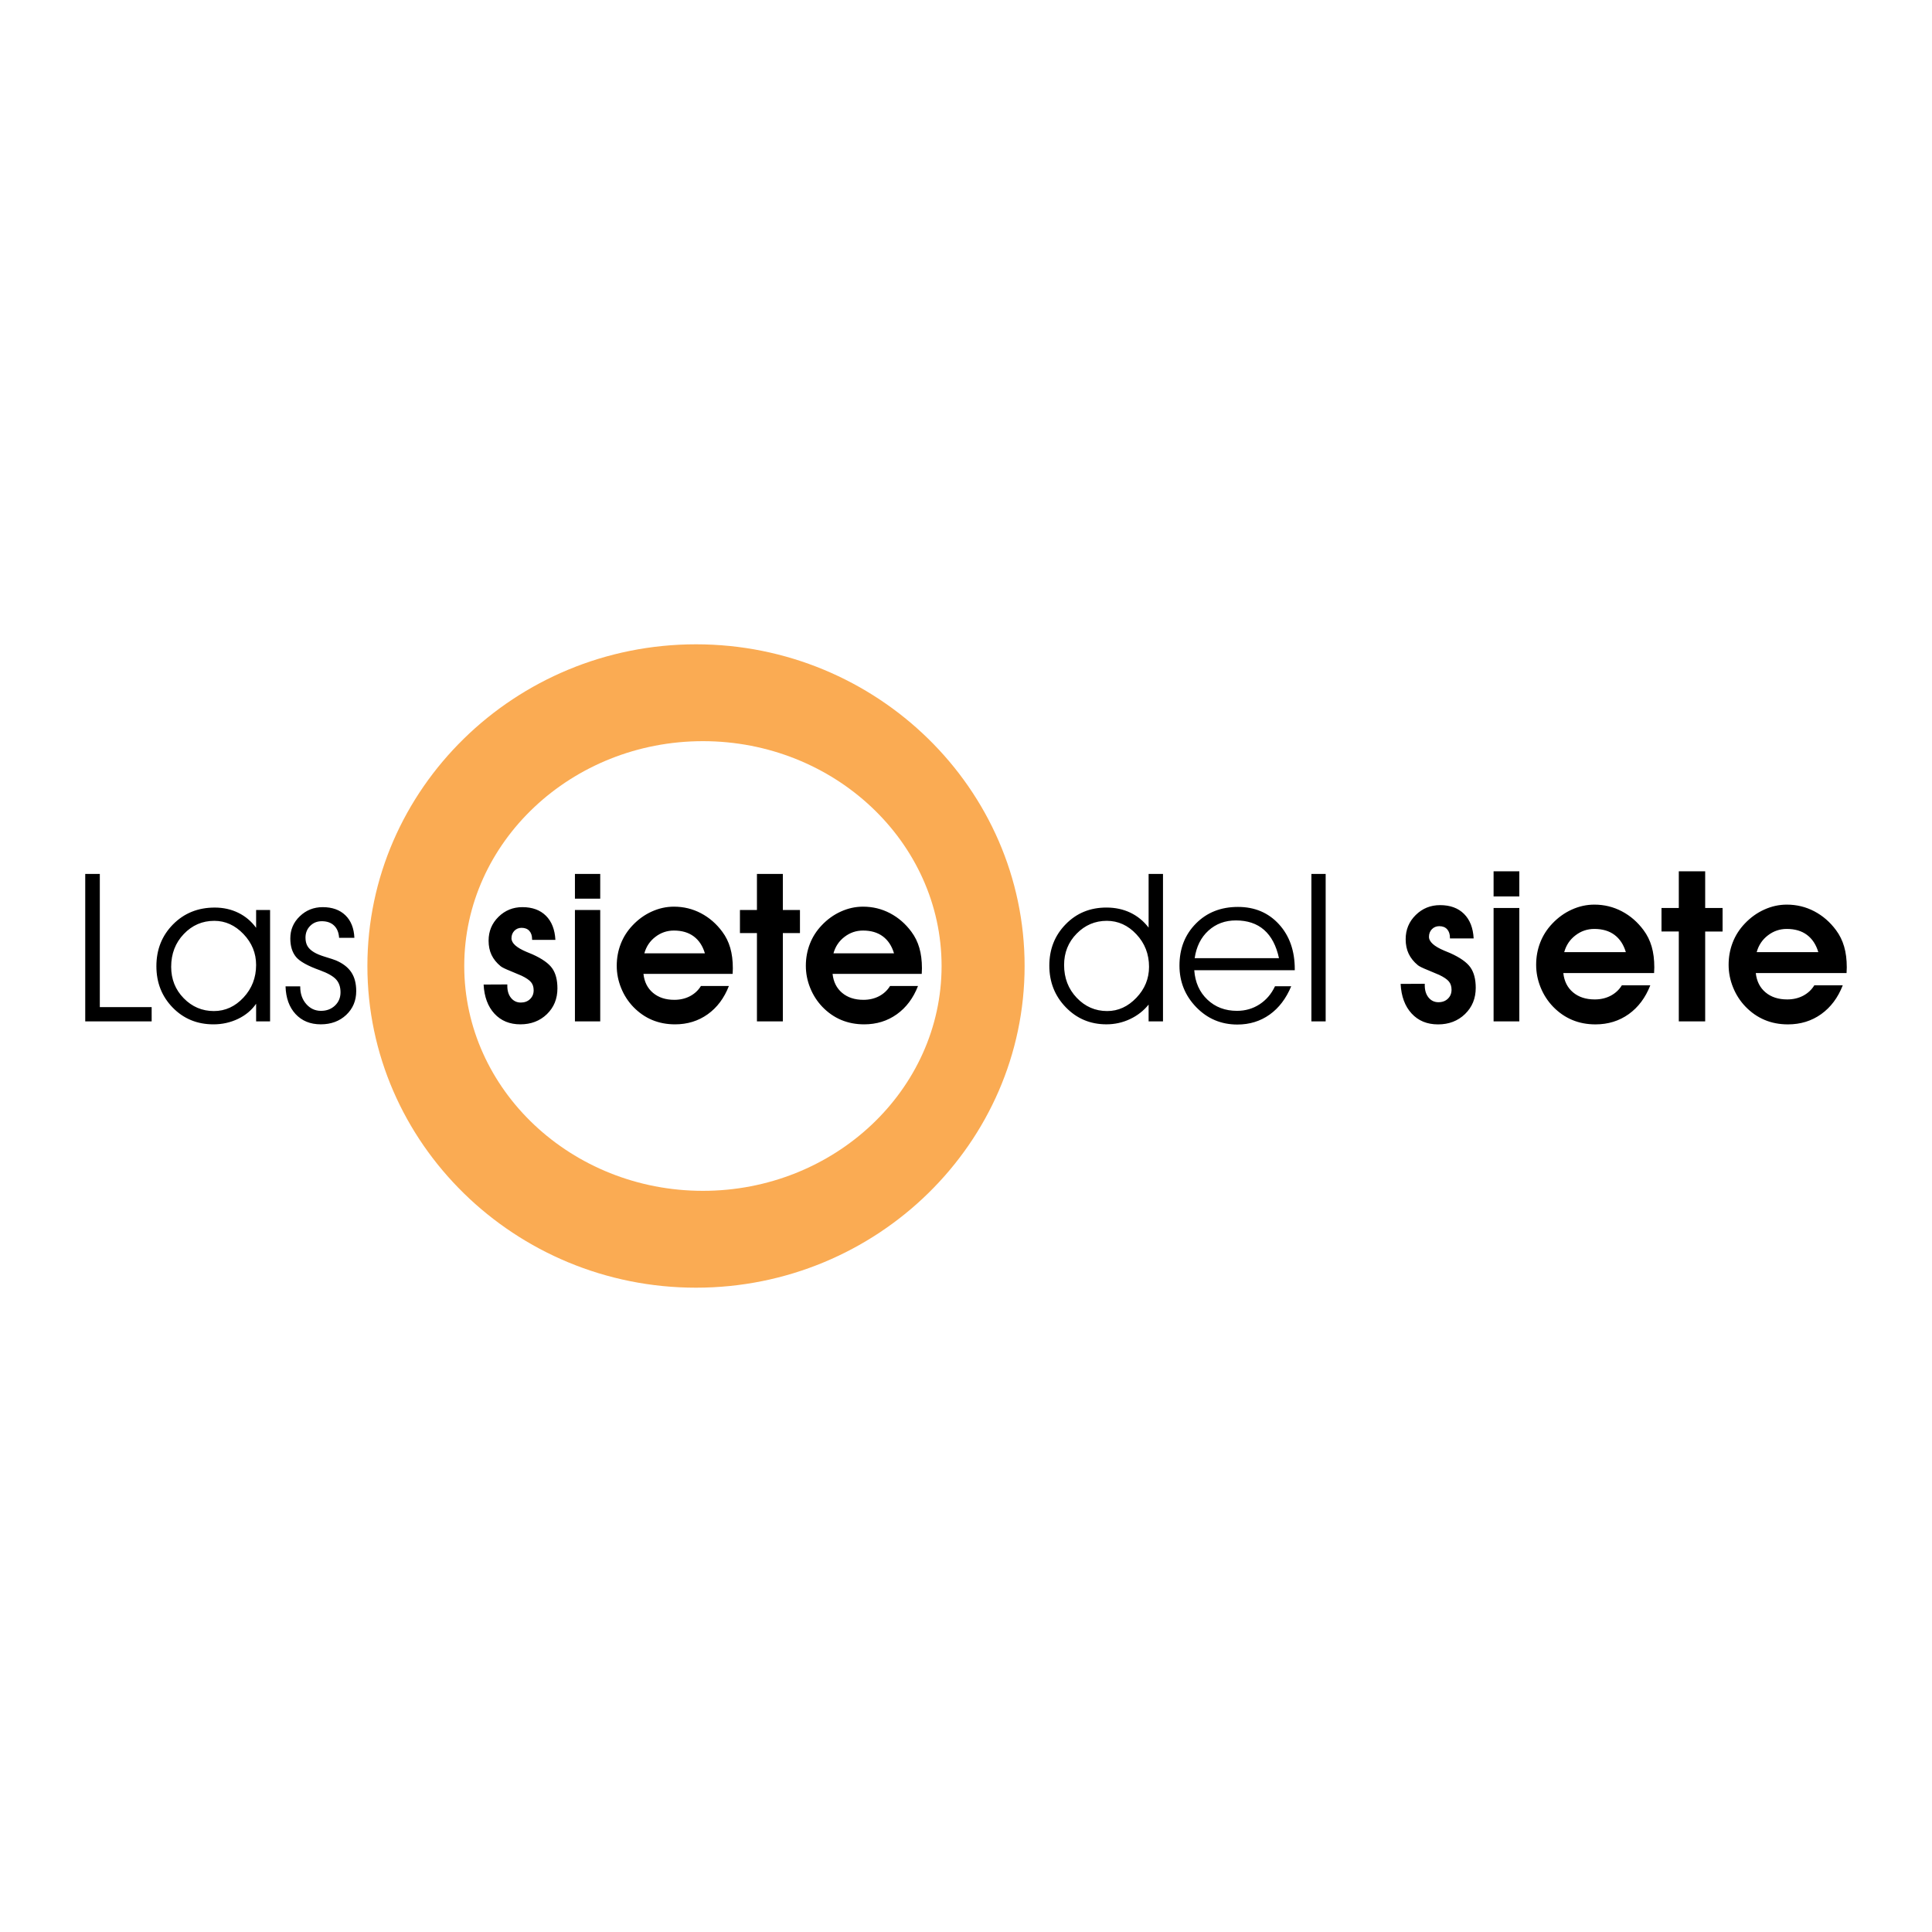
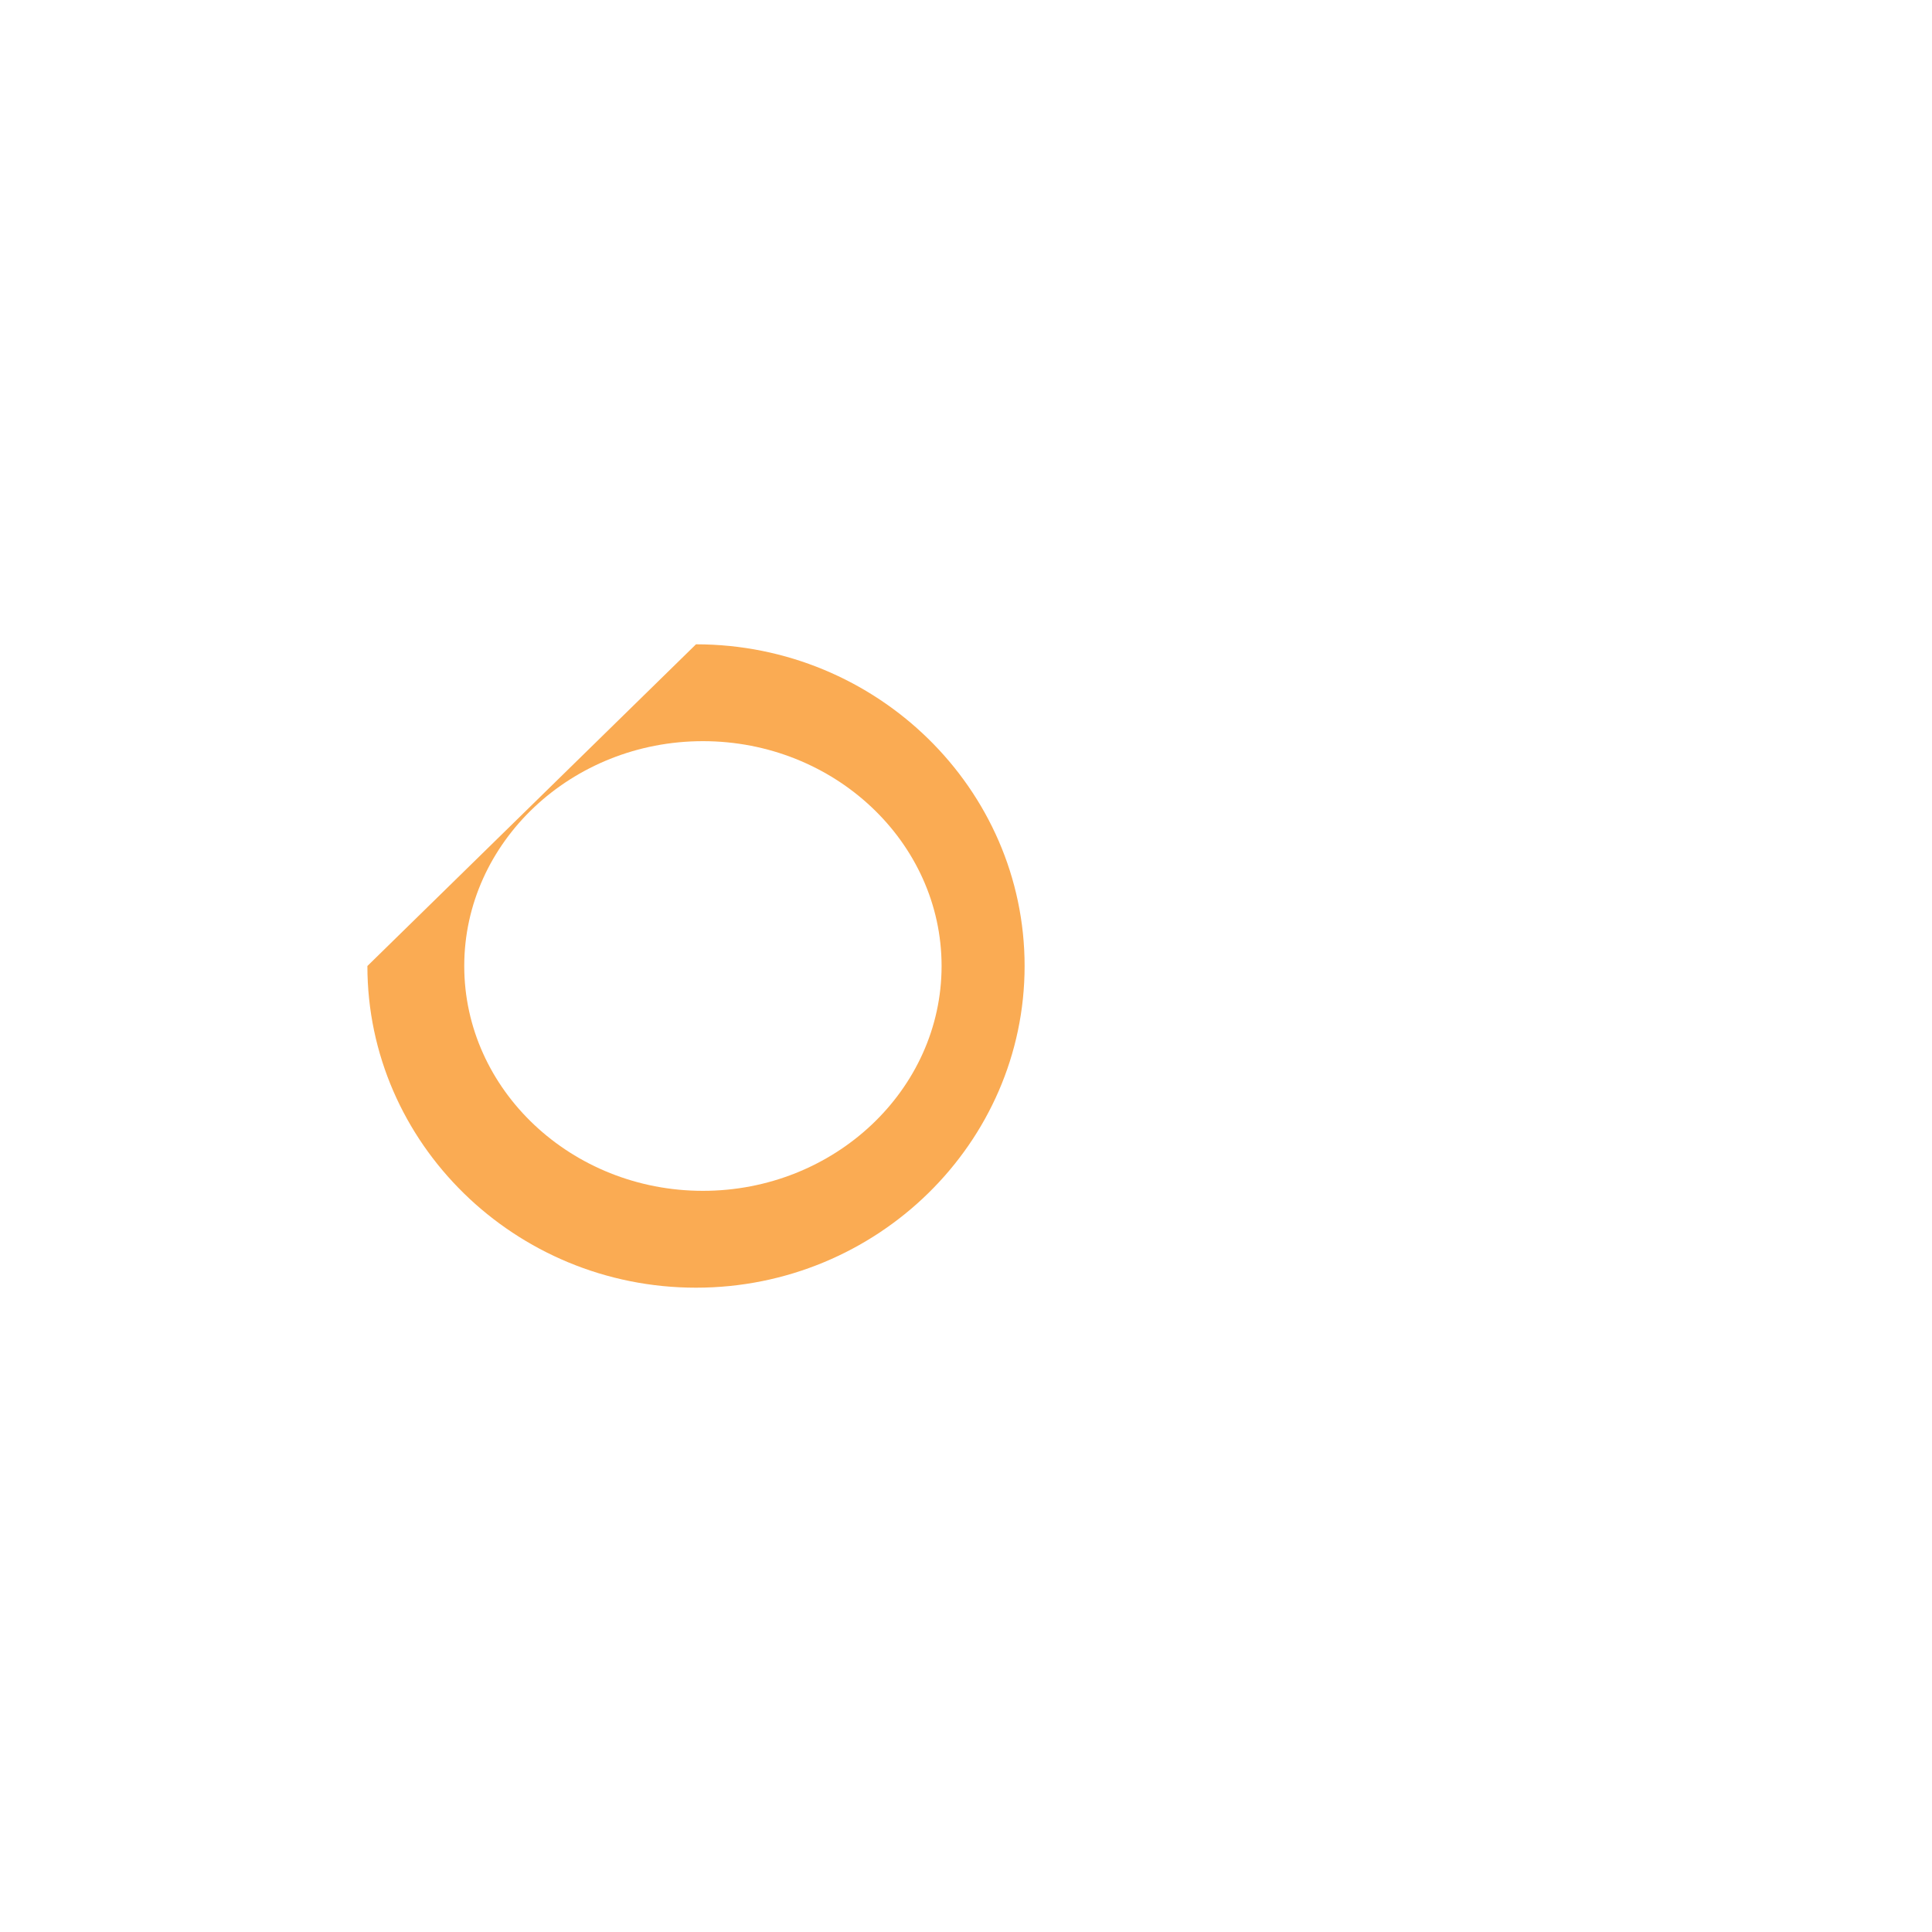
<svg xmlns="http://www.w3.org/2000/svg" version="1.0" id="Layer_1" x="0px" y="0px" width="192.756px" height="192.756px" viewBox="0 0 192.756 192.756" enable-background="new 0 0 192.756 192.756" xml:space="preserve">
  <g>
    <polygon fill-rule="evenodd" clip-rule="evenodd" fill="#FFFFFF" points="0,0 192.756,0 192.756,192.756 0,192.756 0,0  " />
-     <path fill-rule="evenodd" clip-rule="evenodd" fill="#FAAB53" d="M69.44,64.283c18.057,0,32.785,14.417,32.785,32.095   c0,17.677-14.728,32.095-32.785,32.095c-18.058,0-32.785-14.418-32.785-32.095C36.655,78.701,51.382,64.283,69.44,64.283   L69.44,64.283z" />
+     <path fill-rule="evenodd" clip-rule="evenodd" fill="#FAAB53" d="M69.44,64.283c18.057,0,32.785,14.417,32.785,32.095   c0,17.677-14.728,32.095-32.785,32.095c-18.058,0-32.785-14.418-32.785-32.095L69.44,64.283z" />
    <path fill-rule="evenodd" clip-rule="evenodd" fill="#FFFFFF" d="M70.13,73.946c13.115,0,23.812,10.077,23.812,22.432   c0,12.355-10.697,22.432-23.812,22.432c-13.115,0-23.812-10.076-23.812-22.432C46.318,84.023,57.015,73.946,70.13,73.946   L70.13,73.946z" />
-     <path fill-rule="evenodd" clip-rule="evenodd" d="M15.13,101.904H8.504V87.191h1.455v13.289h5.172V101.904L15.13,101.904z    M25.552,96.276c0-1.18-0.421-2.208-1.262-3.087c-0.841-0.879-1.813-1.317-2.91-1.317c-1.193,0-2.207,0.438-3.044,1.317   s-1.258,1.97-1.258,3.27c0,1.239,0.417,2.284,1.251,3.135c0.834,0.853,1.838,1.28,3.01,1.28c1.131,0,2.117-0.449,2.955-1.349   C25.131,98.625,25.552,97.542,25.552,96.276L25.552,96.276z M25.552,100.146c-0.445,0.642-1.044,1.142-1.803,1.508   c-0.758,0.362-1.575,0.545-2.451,0.545c-1.627,0-2.985-0.56-4.068-1.673c-1.086-1.114-1.627-2.49-1.627-4.129   c0-1.663,0.555-3.052,1.662-4.173c1.106-1.118,2.493-1.676,4.158-1.676c0.854,0,1.637,0.172,2.351,0.521   c0.713,0.349,1.306,0.849,1.779,1.5v-1.78h1.393v11.116h-1.393V100.146L25.552,100.146z M28.489,98.407h1.465v0.041   c0,0.693,0.2,1.267,0.597,1.722s0.889,0.683,1.475,0.683c0.559,0,1.021-0.176,1.393-0.524c0.369-0.352,0.555-0.793,0.555-1.324   s-0.145-0.959-0.438-1.283c-0.293-0.323-0.824-0.627-1.593-0.91c-1.23-0.438-2.037-0.886-2.413-1.342   c-0.376-0.458-0.565-1.072-0.565-1.842c0-0.869,0.313-1.607,0.945-2.21c0.627-0.607,1.393-0.911,2.285-0.911   c0.952,0,1.704,0.269,2.262,0.807c0.559,0.541,0.858,1.293,0.9,2.255h-1.524c-0.034-0.528-0.2-0.935-0.5-1.224   c-0.3-0.29-0.71-0.435-1.227-0.435c-0.465,0-0.852,0.155-1.162,0.469c-0.311,0.314-0.465,0.704-0.465,1.169   c0,0.331,0.065,0.607,0.193,0.835c0.127,0.224,0.338,0.427,0.634,0.61c0.269,0.168,0.662,0.331,1.179,0.486   c0.514,0.155,0.858,0.27,1.034,0.342c0.693,0.296,1.204,0.69,1.531,1.183c0.328,0.493,0.49,1.117,0.49,1.88   c0,0.955-0.335,1.748-1,2.376c-0.665,0.624-1.513,0.938-2.534,0.938c-1.044,0-1.882-0.342-2.517-1.024   C28.854,100.487,28.523,99.566,28.489,98.407L28.489,98.407z M50.615,98.218v0.151c0,0.49,0.124,0.891,0.373,1.197   c0.251,0.307,0.576,0.459,0.972,0.459c0.376,0,0.687-0.114,0.924-0.346c0.238-0.228,0.359-0.521,0.359-0.876   c0-0.331-0.086-0.604-0.262-0.813c-0.176-0.211-0.489-0.425-0.941-0.642c-0.259-0.114-0.634-0.272-1.131-0.476   c-0.5-0.2-0.821-0.358-0.962-0.473c-0.41-0.338-0.71-0.714-0.907-1.127c-0.196-0.414-0.293-0.89-0.293-1.421   c0-0.938,0.328-1.728,0.986-2.376c0.655-0.645,1.452-0.969,2.386-0.969c0.989,0,1.772,0.286,2.348,0.859   c0.576,0.572,0.89,1.376,0.945,2.407h-2.324V93.71c0-0.355-0.093-0.635-0.276-0.838c-0.186-0.203-0.445-0.303-0.772-0.303   c-0.29,0-0.531,0.1-0.724,0.296c-0.189,0.2-0.286,0.449-0.286,0.745c0,0.486,0.497,0.935,1.493,1.355   c0.262,0.107,0.466,0.19,0.607,0.252c0.955,0.431,1.61,0.893,1.962,1.39c0.348,0.492,0.523,1.162,0.523,2.003   c0,1.039-0.351,1.894-1.051,2.574c-0.7,0.675-1.583,1.014-2.645,1.014c-1.072,0-1.934-0.355-2.592-1.069   c-0.655-0.714-1.013-1.684-1.076-2.9L50.615,98.218L50.615,98.218z M59.885,89.658h-2.524v-2.466h2.524V89.658L59.885,89.658z    M57.361,101.904V90.789h2.524v11.116H57.361L57.361,101.904z M70.328,95.114c-0.221-0.742-0.593-1.304-1.117-1.693   c-0.521-0.387-1.179-0.58-1.972-0.58c-0.689,0-1.303,0.21-1.848,0.628c-0.548,0.417-0.914,0.965-1.104,1.645H70.328L70.328,95.114z    M64.198,97.166c0.086,0.8,0.407,1.435,0.955,1.894c0.548,0.462,1.258,0.693,2.127,0.693c0.575,0,1.096-0.121,1.558-0.362   c0.462-0.245,0.828-0.583,1.096-1.021h2.789c-0.472,1.211-1.175,2.152-2.117,2.825c-0.938,0.669-2.023,1.004-3.258,1.004   c-0.828,0-1.589-0.146-2.286-0.438s-1.32-0.728-1.875-1.3c-0.524-0.545-0.931-1.177-1.22-1.894   c-0.29-0.718-0.435-1.452-0.435-2.208c0-0.775,0.134-1.503,0.4-2.187c0.266-0.686,0.658-1.3,1.176-1.845   c0.565-0.601,1.207-1.062,1.92-1.383c0.714-0.324,1.448-0.486,2.21-0.486c0.962,0,1.862,0.217,2.696,0.655   c0.834,0.438,1.545,1.055,2.13,1.849c0.359,0.479,0.621,1.015,0.793,1.607c0.172,0.593,0.258,1.273,0.258,2.042   c0,0.059-0.003,0.152-0.01,0.276c-0.007,0.127-0.01,0.217-0.01,0.279H64.198L64.198,97.166z M75.52,101.904v-8.812h-1.696v-2.304   h1.696v-3.597h2.585v3.597h1.707v2.304h-1.707v8.812H75.52L75.52,101.904z M89.196,95.114c-0.221-0.742-0.594-1.304-1.117-1.693   c-0.521-0.387-1.179-0.58-1.972-0.58c-0.69,0-1.303,0.21-1.848,0.628c-0.548,0.417-0.914,0.965-1.104,1.645H89.196L89.196,95.114z    M83.066,97.166c0.086,0.8,0.407,1.435,0.955,1.894c0.548,0.462,1.258,0.693,2.127,0.693c0.576,0,1.096-0.121,1.558-0.362   c0.462-0.245,0.827-0.583,1.096-1.021h2.789c-0.472,1.211-1.175,2.152-2.117,2.825c-0.938,0.669-2.024,1.004-3.258,1.004   c-0.827,0-1.589-0.146-2.286-0.438c-0.697-0.293-1.32-0.728-1.876-1.3c-0.523-0.545-0.93-1.177-1.22-1.894   c-0.29-0.718-0.435-1.452-0.435-2.208c0-0.775,0.135-1.503,0.4-2.187c0.265-0.686,0.658-1.3,1.175-1.845   c0.566-0.601,1.207-1.062,1.92-1.383c0.714-0.324,1.448-0.486,2.21-0.486c0.962,0,1.862,0.217,2.696,0.655   c0.834,0.438,1.545,1.055,2.131,1.849c0.358,0.479,0.62,1.015,0.792,1.607c0.172,0.593,0.259,1.273,0.259,2.042   c0,0.059-0.003,0.152-0.01,0.276c-0.007,0.127-0.011,0.217-0.011,0.279H83.066L83.066,97.166z M114.639,96.458   c0-1.266-0.421-2.348-1.259-3.242c-0.838-0.896-1.823-1.345-2.954-1.345c-1.172,0-2.176,0.428-3.01,1.28   c-0.835,0.852-1.251,1.894-1.251,3.125c0,1.3,0.42,2.39,1.258,3.272s1.852,1.325,3.044,1.325c1.097,0,2.065-0.442,2.909-1.325   C114.218,98.666,114.639,97.638,114.639,96.458L114.639,96.458z M114.597,92.548v-2.477v-2.88h1.435v14.713h-1.435v-1.676   c-0.5,0.617-1.117,1.101-1.857,1.448c-0.741,0.349-1.524,0.521-2.355,0.521c-1.603,0-2.951-0.566-4.047-1.697   c-1.1-1.132-1.647-2.521-1.647-4.163c0-1.631,0.54-3.004,1.627-4.118c1.082-1.114,2.44-1.673,4.067-1.673   c0.876,0,1.672,0.169,2.39,0.51C113.49,91.399,114.097,91.896,114.597,92.548L114.597,92.548z M129.18,96.8h-10.028   c0.086,1.21,0.523,2.187,1.313,2.935c0.786,0.745,1.769,1.117,2.947,1.117c0.835,0,1.586-0.217,2.251-0.648   c0.666-0.435,1.183-1.034,1.545-1.807h1.617c-0.511,1.23-1.231,2.172-2.155,2.831c-0.927,0.659-1.999,0.99-3.216,0.99   c-1.617,0-2.986-0.576-4.104-1.729c-1.116-1.151-1.675-2.538-1.675-4.152c0-1.694,0.548-3.091,1.641-4.194   c1.093-1.107,2.493-1.659,4.195-1.659c1.673,0,3.034,0.576,4.086,1.724c1.055,1.152,1.582,2.649,1.582,4.491V96.8L129.18,96.8z    M127.604,95.597c-0.269-1.249-0.766-2.19-1.486-2.821c-0.72-0.631-1.658-0.945-2.816-0.945c-1.075,0-1.989,0.338-2.737,1.018   s-1.203,1.593-1.372,2.749H127.604L127.604,95.597z M130.838,101.904V87.191h1.424v14.713H130.838L130.838,101.904z    M142.148,98.152v0.154c0,0.499,0.126,0.905,0.379,1.218c0.256,0.312,0.585,0.468,0.989,0.468c0.382,0,0.698-0.116,0.94-0.352   c0.241-0.231,0.364-0.53,0.364-0.892c0-0.337-0.088-0.614-0.267-0.828c-0.179-0.215-0.498-0.432-0.958-0.653   c-0.263-0.115-0.646-0.277-1.15-0.484c-0.509-0.204-0.835-0.365-0.979-0.48c-0.418-0.344-0.723-0.727-0.923-1.148   c-0.2-0.421-0.299-0.906-0.299-1.446c0-0.955,0.334-1.759,1.004-2.418c0.667-0.657,1.477-0.986,2.428-0.986   c1.007,0,1.804,0.291,2.39,0.874c0.586,0.583,0.905,1.4,0.961,2.45h-2.365v-0.063c0-0.361-0.094-0.646-0.28-0.853   c-0.189-0.207-0.452-0.309-0.786-0.309c-0.294,0-0.54,0.102-0.736,0.302c-0.193,0.204-0.291,0.456-0.291,0.758   c0,0.495,0.505,0.951,1.519,1.379c0.267,0.109,0.475,0.193,0.618,0.256c0.972,0.439,1.638,0.909,1.996,1.415   c0.354,0.501,0.533,1.183,0.533,2.04c0,1.057-0.357,1.927-1.07,2.618c-0.712,0.688-1.61,1.032-2.69,1.032   c-1.092,0-1.969-0.361-2.639-1.088c-0.667-0.727-1.032-1.713-1.095-2.952L142.148,98.152L142.148,98.152z M151.583,89.44h-2.568   v-2.51h2.568V89.44L151.583,89.44z M149.015,101.904V90.592h2.568v11.312H149.015L149.015,101.904z M162.21,94.993   c-0.225-0.755-0.604-1.327-1.137-1.724c-0.529-0.393-1.199-0.589-2.007-0.589c-0.701,0-1.326,0.214-1.88,0.639   c-0.559,0.424-0.931,0.983-1.123,1.674H162.21L162.21,94.993z M155.972,97.082c0.088,0.814,0.414,1.46,0.972,1.927   c0.559,0.471,1.281,0.705,2.165,0.705c0.586,0,1.116-0.122,1.586-0.368c0.471-0.249,0.843-0.593,1.116-1.039h2.839   c-0.481,1.232-1.197,2.19-2.154,2.875c-0.955,0.681-2.061,1.021-3.316,1.021c-0.842,0-1.617-0.147-2.326-0.446   c-0.709-0.298-1.344-0.74-1.908-1.323c-0.533-0.555-0.947-1.196-1.242-1.927s-0.442-1.478-0.442-2.247   c0-0.79,0.137-1.53,0.407-2.225c0.271-0.699,0.67-1.324,1.196-1.878c0.575-0.61,1.229-1.081,1.954-1.407   c0.727-0.33,1.474-0.495,2.249-0.495c0.979,0,1.895,0.221,2.744,0.667c0.849,0.446,1.572,1.074,2.168,1.881   c0.365,0.488,0.632,1.032,0.808,1.636c0.175,0.603,0.263,1.295,0.263,2.078c0,0.06-0.003,0.154-0.011,0.281   c-0.007,0.13-0.01,0.221-0.01,0.285H155.972L155.972,97.082z M167.494,101.904v-8.968h-1.726v-2.345h1.726V86.93h2.632v3.662h1.736   v2.345h-1.736v8.968H167.494L167.494,101.904z M181.413,94.993c-0.225-0.755-0.604-1.327-1.137-1.724   c-0.529-0.393-1.199-0.589-2.007-0.589c-0.702,0-1.326,0.214-1.88,0.639c-0.559,0.424-0.931,0.983-1.123,1.674H181.413   L181.413,94.993z M175.175,97.082c0.088,0.814,0.414,1.46,0.972,1.927c0.559,0.471,1.281,0.705,2.165,0.705   c0.586,0,1.116-0.122,1.586-0.368c0.47-0.249,0.842-0.593,1.116-1.039h2.838c-0.48,1.232-1.196,2.19-2.154,2.875   c-0.954,0.681-2.06,1.021-3.315,1.021c-0.842,0-1.617-0.147-2.326-0.446c-0.709-0.298-1.344-0.74-1.908-1.323   c-0.534-0.555-0.948-1.196-1.242-1.927c-0.295-0.73-0.442-1.478-0.442-2.247c0-0.79,0.137-1.53,0.407-2.225   c0.27-0.699,0.67-1.324,1.196-1.878c0.575-0.61,1.228-1.081,1.954-1.407c0.727-0.33,1.474-0.495,2.249-0.495   c0.979,0,1.895,0.221,2.744,0.667c0.849,0.446,1.571,1.074,2.168,1.881c0.364,0.488,0.632,1.032,0.807,1.636   c0.176,0.603,0.264,1.295,0.264,2.078c0,0.06-0.004,0.154-0.011,0.281c-0.007,0.13-0.01,0.221-0.01,0.285H175.175L175.175,97.082z" />
  </g>
</svg>